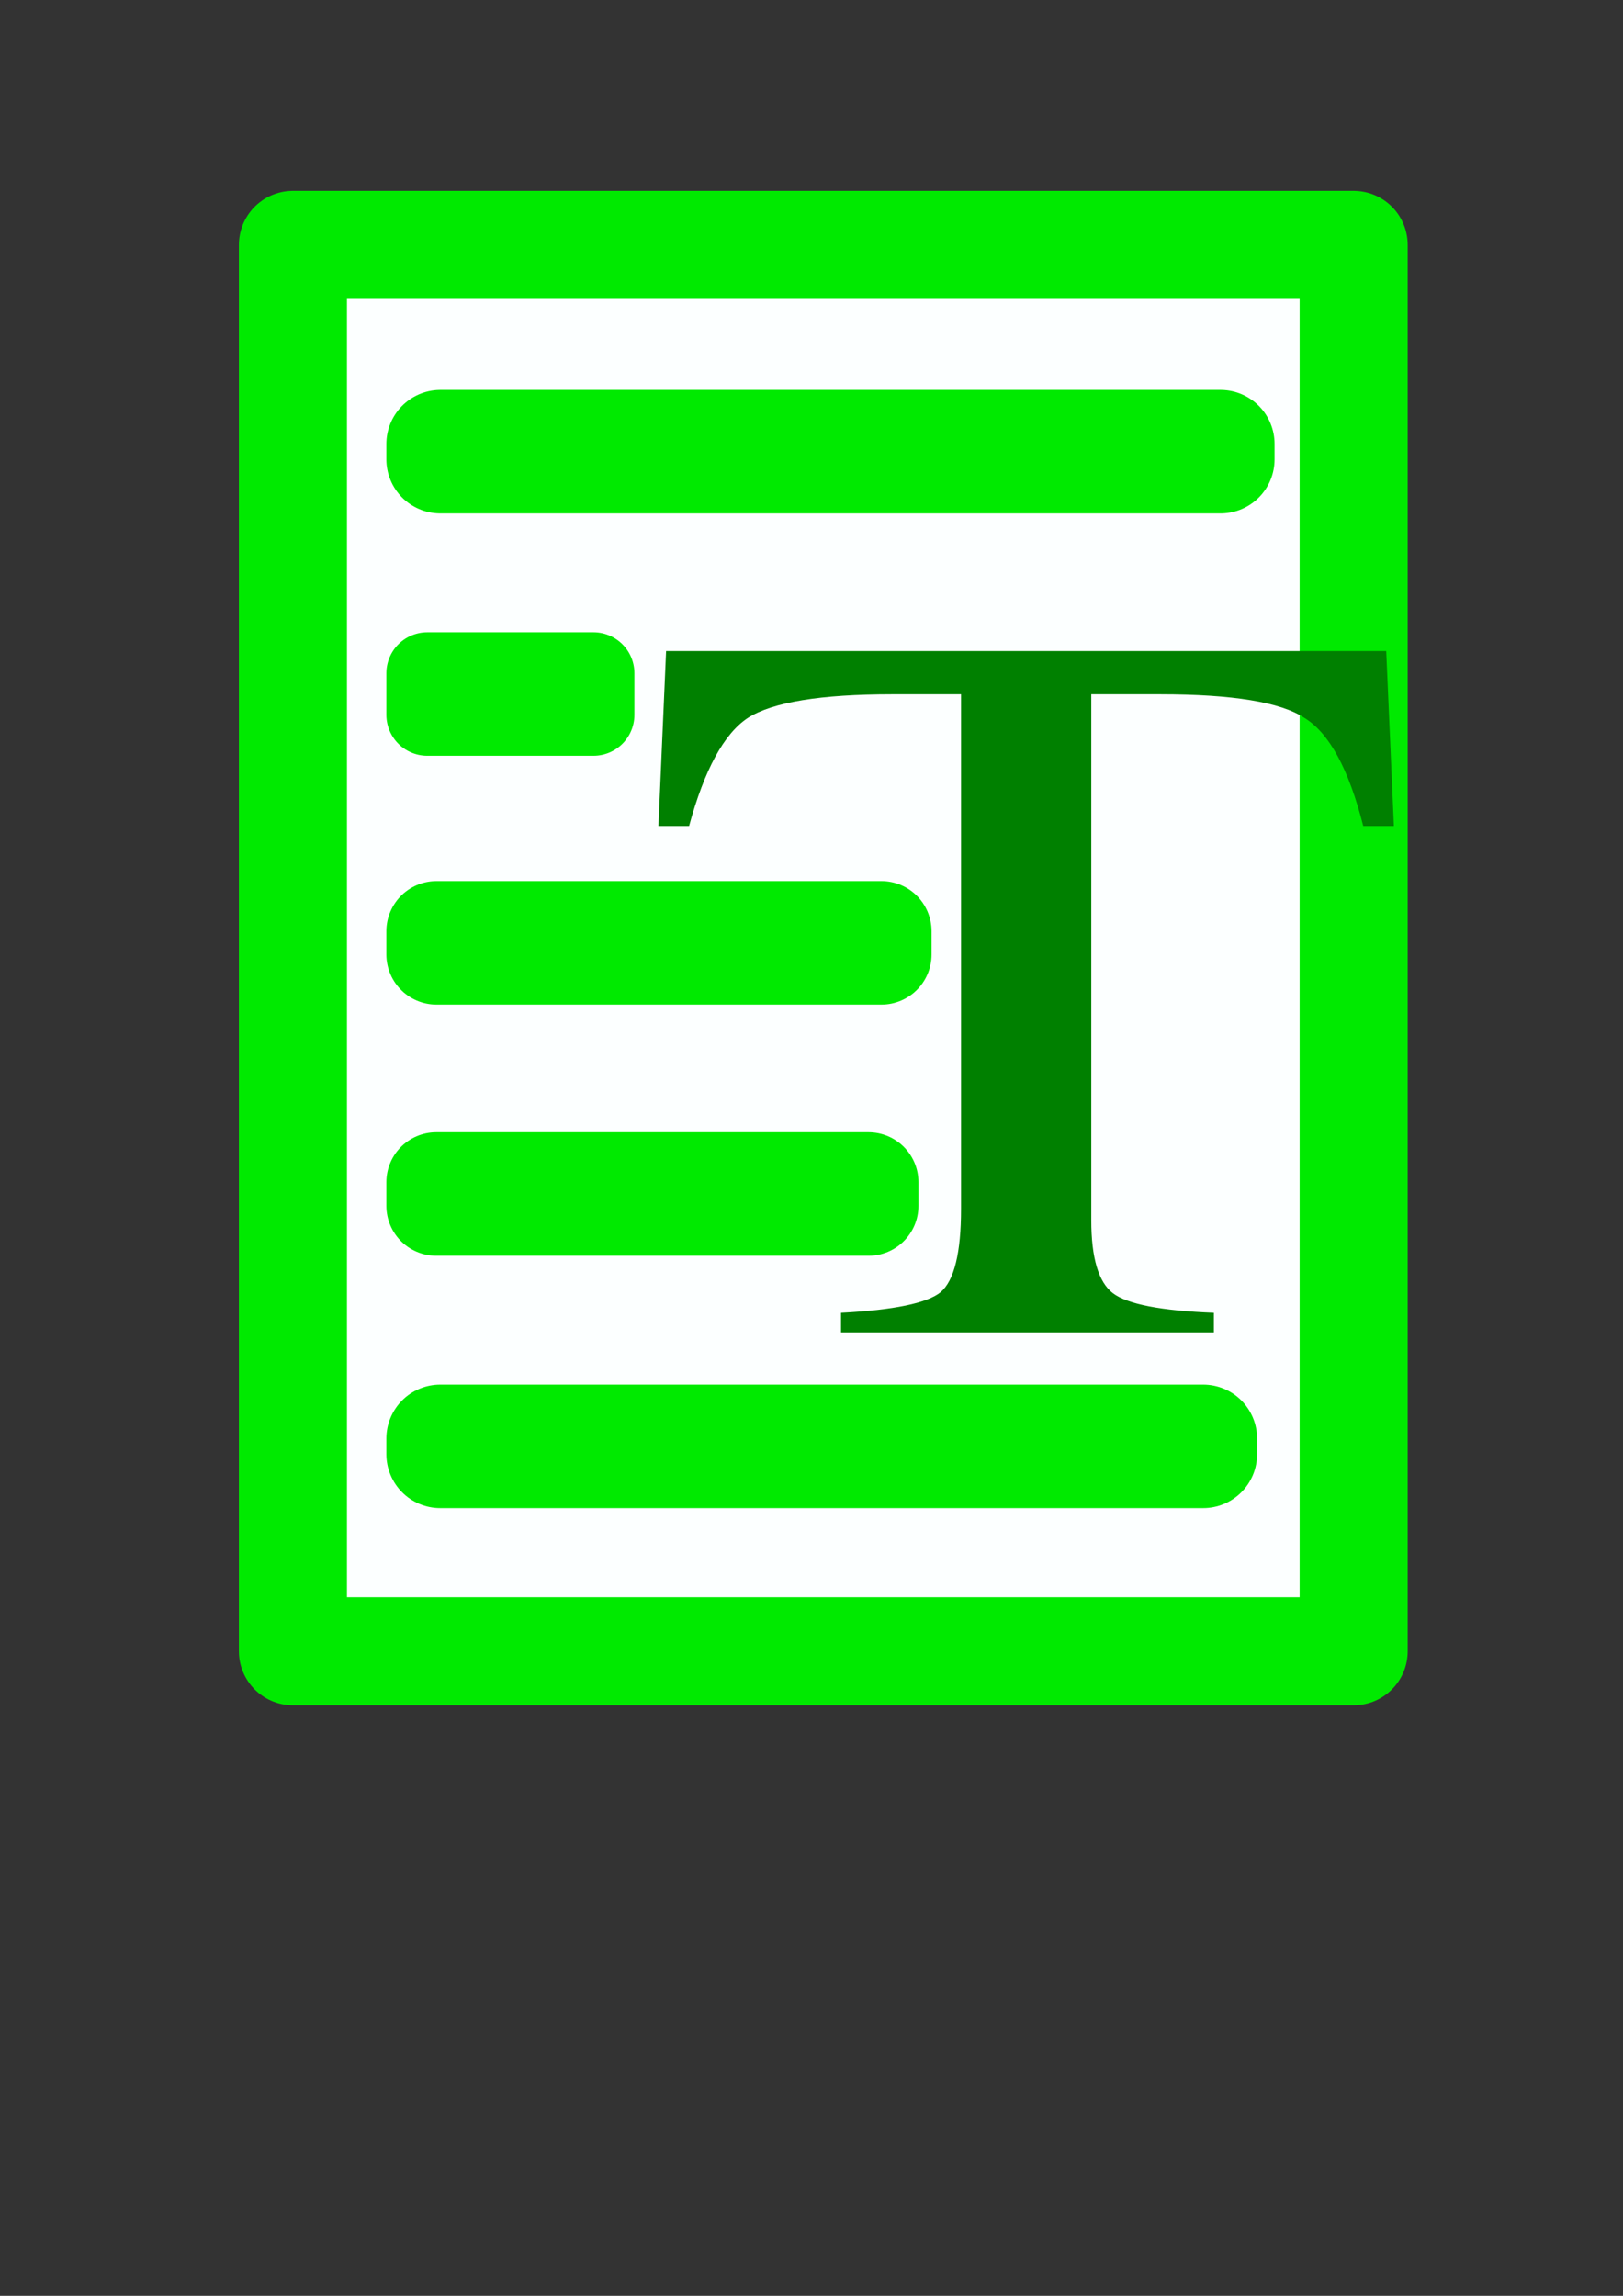
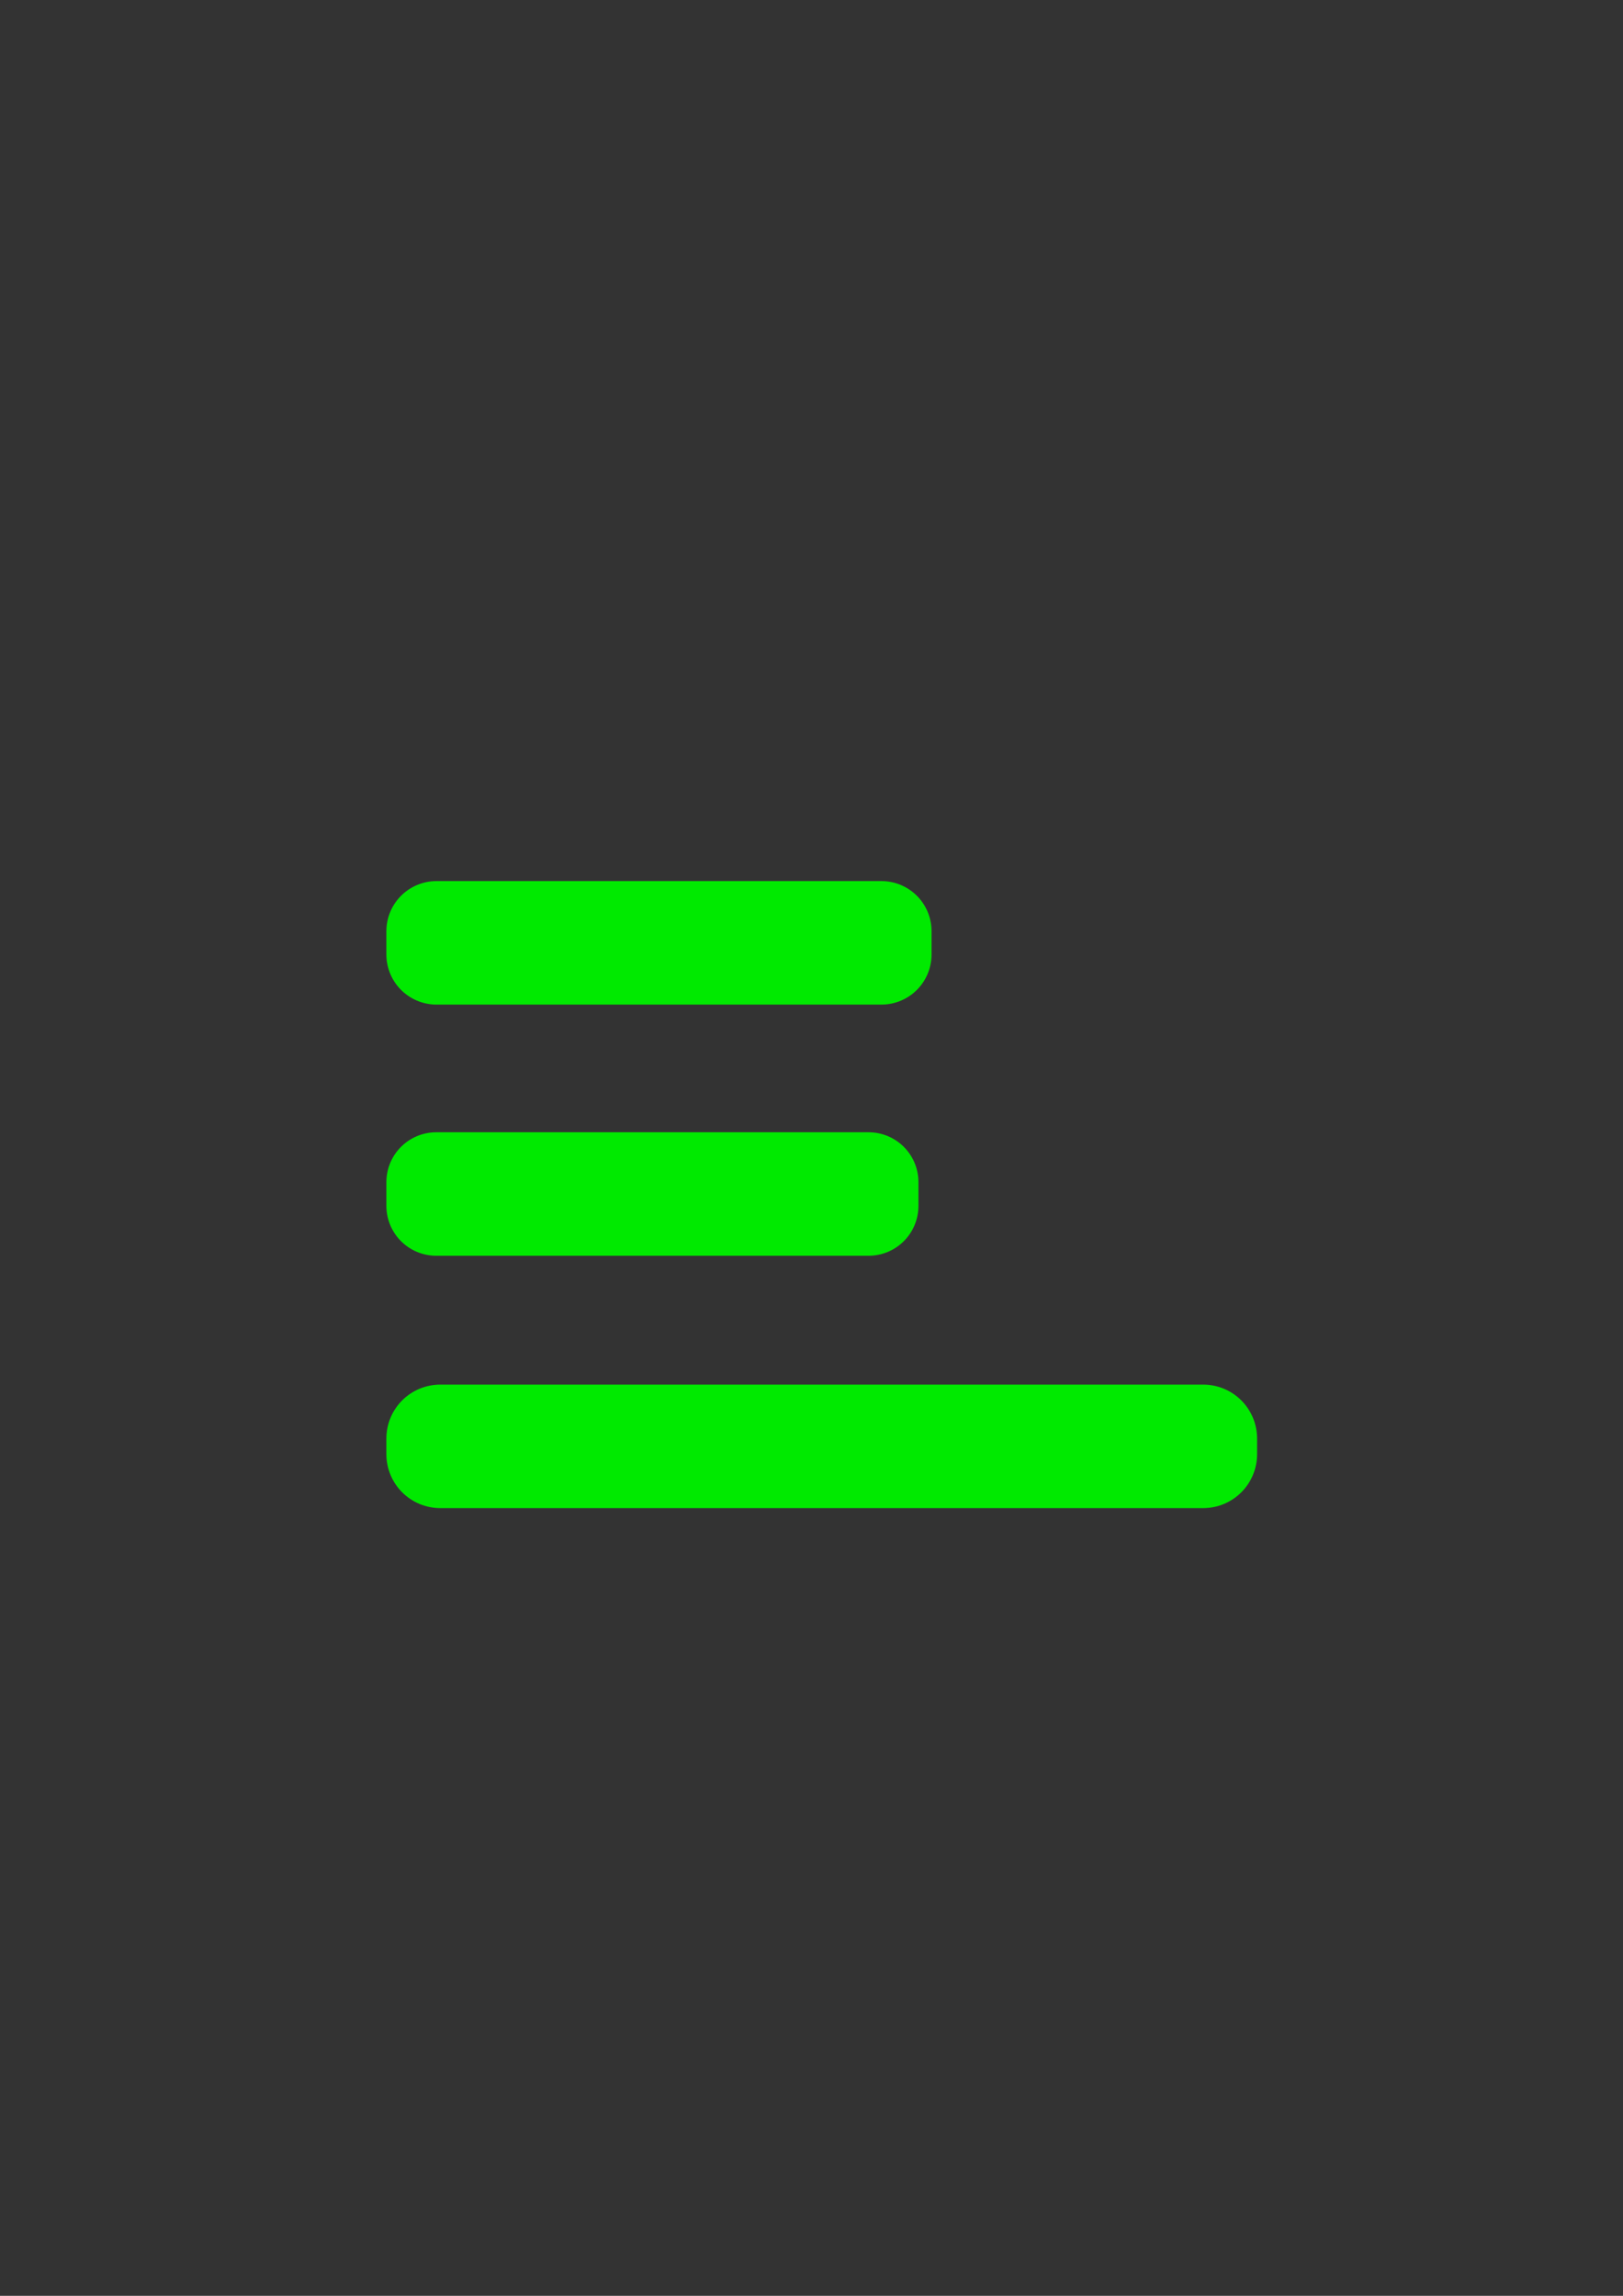
<svg xmlns="http://www.w3.org/2000/svg" xmlns:ns1="http://www.inkscape.org/namespaces/inkscape" xmlns:ns2="http://sodipodi.sourceforge.net/DTD/sodipodi-0.dtd" width="210mm" height="297mm" viewBox="0 0 744.094 1052.362" id="svg2" version="1.1" ns1:version="0.91 r13725" ns2:docname="text-ink.svg">
  <rect x="0" y="0" width="744.094" height="1052.362" fill="#333333" stroke="none" />
  <defs id="defs4" />
  <ns2:namedview id="base" pagecolor="#ffffff" bordercolor="#666666" borderopacity="1.0" ns1:pageopacity="0.0" ns1:pageshadow="2" ns1:zoom="0.9983453" ns1:cx="330.29865" ns1:cy="613.58098" ns1:document-units="px" ns1:current-layer="g4600" showgrid="true" ns1:window-width="1920" ns1:window-height="1007" ns1:window-x="0" ns1:window-y="0" ns1:window-maximized="1">
    <ns1:grid type="xygrid" id="grid4172" />
  </ns2:namedview>
  <g ns1:label="Livello 1" ns1:groupmode="layer" id="layer1">
    <g id="g4600">
-       <rect y="136.588" x="152.206" height="600.059" width="447.005" id="rect4379" style="fill:#fcffff;fill-opacity:1;stroke:none;stroke-width:182.614;stroke-linejoin:miter;stroke-miterlimit:4;stroke-dasharray:none;stroke-opacity:1" />
-       <rect y="112.261" x="134.3" height="644.641" width="486.308" id="rect3336" style="fill:none;fill-rule:evenodd;stroke:#00ea00;stroke-width:49.543;stroke-linecap:butt;stroke-linejoin:round;stroke-miterlimit:4;stroke-dasharray:none;stroke-opacity:1" />
-       <rect y="203.499" x="201.912" height="7.068" width="357.663" id="rect4138" style="fill:none;stroke:#00ea00;stroke-width:49.543;stroke-linejoin:round;stroke-miterlimit:4;stroke-dasharray:none;stroke-opacity:1" />
-       <rect y="308.599" x="195.915" height="19.064" width="76.172" id="rect4138-3" style="fill:none;stroke:#00ea00;stroke-width:37.547;stroke-linejoin:round;stroke-miterlimit:4;stroke-dasharray:none;stroke-opacity:1" />
      <rect y="426.851" x="200.116" height="10.661" width="203.995" id="rect4138-3-6" style="fill:none;stroke:#00ea00;stroke-width:45.95;stroke-linejoin:round;stroke-miterlimit:4;stroke-dasharray:none;stroke-opacity:1" />
      <rect y="541.876" x="200.011" height="10.872" width="198.196" id="rect4138-3-6-7" style="fill:none;stroke:#00ea00;stroke-width:45.739;stroke-linejoin:round;stroke-miterlimit:4;stroke-dasharray:none;stroke-opacity:1" />
      <rect y="659.387" x="201.851" height="7.192" width="349.773" id="rect4138-3-6-7-5" style="fill:none;stroke:#00ea00;stroke-width:49.419;stroke-linejoin:round;stroke-miterlimit:4;stroke-dasharray:none;stroke-opacity:1" />
      <g transform="matrix(1.561,0,0,1.258,-268.866,-337.711)" style="font-style:italic;font-variant:normal;font-weight:bold;font-stretch:normal;font-size:40px;line-height:125%;font-family:FreeSerif;-inkscape-font-specification:'FreeSerif Bold Italic';letter-spacing:0px;word-spacing:0px;fill:#008000;fill-opacity:1;stroke:none;stroke-width:1px;stroke-linecap:butt;stroke-linejoin:miter;stroke-opacity:1" id="flowRoot4574">
-         <path d="m 454.5,521.424 -20.25,0 q -31.5,0 -42.375,8.625 -10.5,8.625 -17.25,39.375 l -9,0 2.25,-63.75 211.5,0 2.25,63.75 -9,0 q -6.375,-31.125 -17.25,-39.375 -10.5,-8.625 -42.375,-8.625 l -20.25,0 0,191.625 q 0,20.625 6.375,26.625 6.375,6 29.625,7.125 l 0,7.125 -109.5,0 0,-7.125 q 23.25,-1.5 29.25,-7.5 6,-6.375 6,-30.375 l 0,-187.5 z" style="font-style:normal;font-variant:normal;font-weight:normal;font-stretch:normal;font-size:375px;font-family:FreeSerif;-inkscape-font-specification:FreeSerif;fill:#008000" id="path4671" />
-       </g>
+         </g>
    </g>
  </g>
</svg>